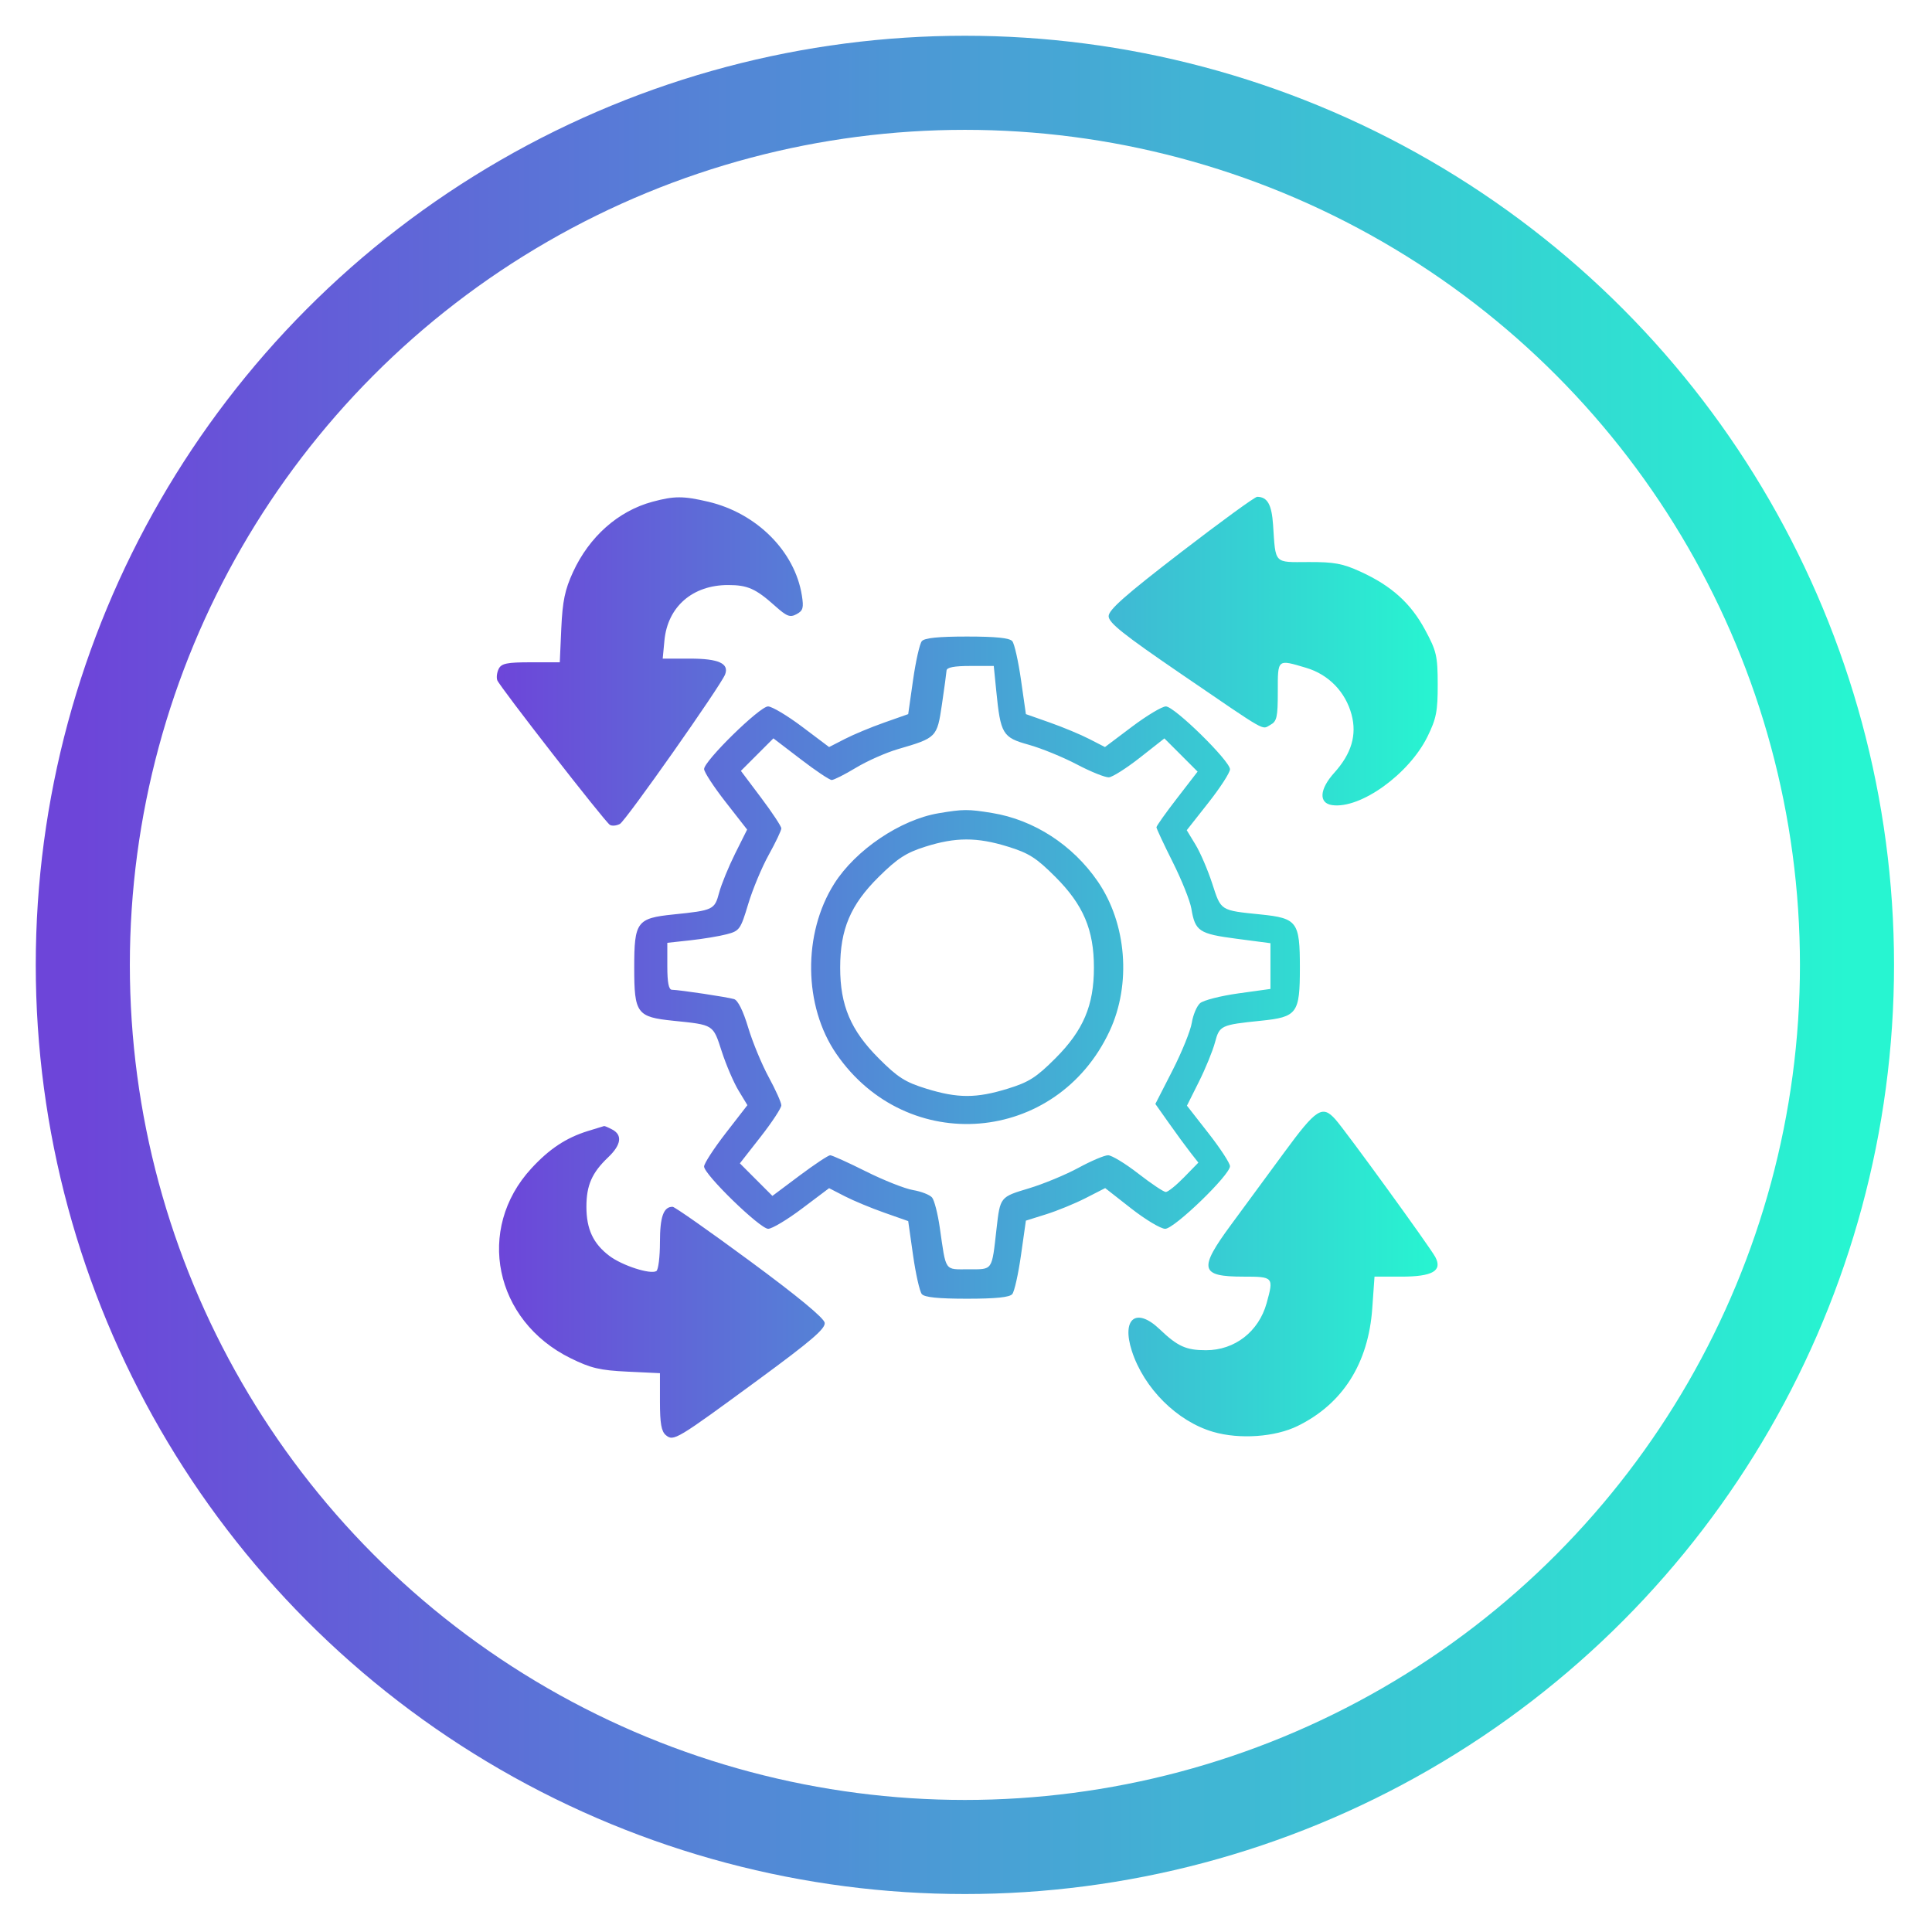
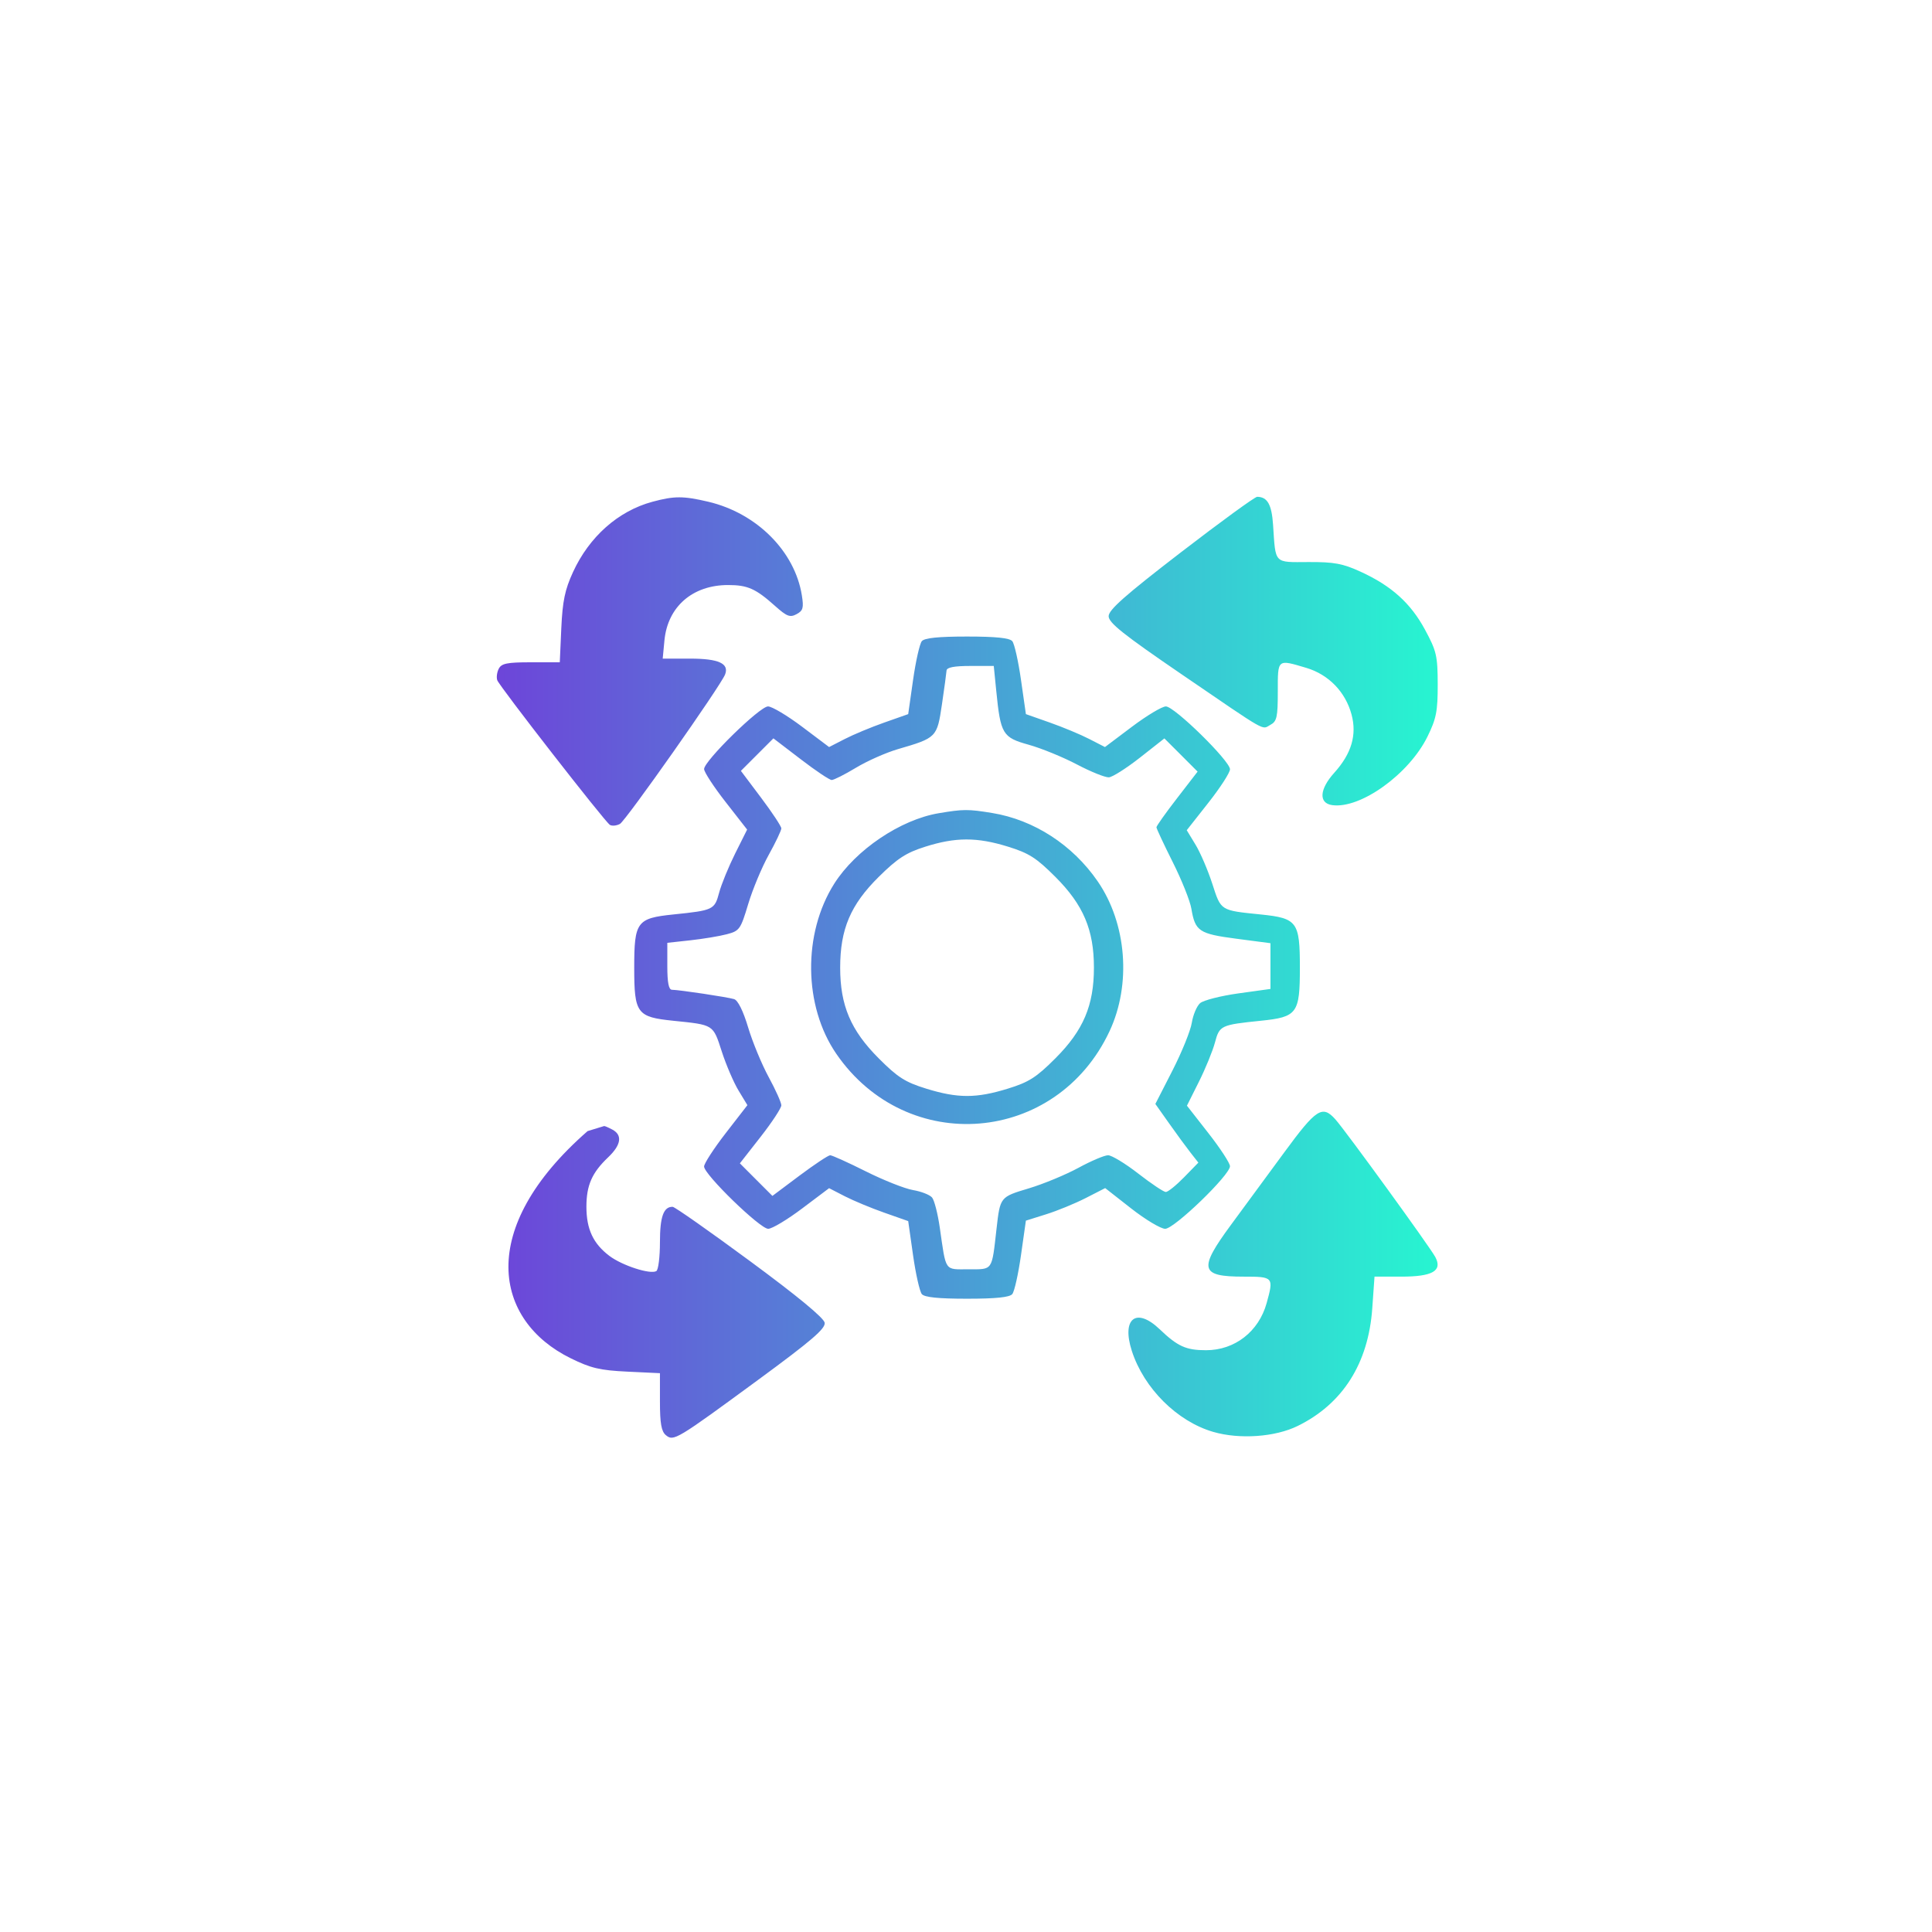
<svg xmlns="http://www.w3.org/2000/svg" width="70" height="70" viewBox="0 0 70 70" fill="none">
-   <circle cx="34.96" cy="34.96" r="31.96" stroke="url(#paint0_linear_2_3)" stroke-width="3.409" stroke-linecap="round" />
-   <path fill-rule="evenodd" clip-rule="evenodd" d="M23.638 18.18C22.401 18.513 21.35 19.444 20.76 20.73C20.467 21.369 20.382 21.778 20.337 22.763L20.282 23.996H19.237C18.375 23.996 18.17 24.037 18.071 24.229C18.005 24.358 17.981 24.545 18.017 24.646C18.095 24.867 21.901 29.756 22.095 29.885C22.17 29.934 22.334 29.92 22.46 29.853C22.67 29.741 26.115 24.844 26.272 24.436C26.424 24.04 26.035 23.863 25.011 23.863H24.011L24.074 23.202C24.192 21.98 25.093 21.197 26.381 21.197C27.087 21.197 27.381 21.328 28.079 21.952C28.508 22.336 28.623 22.38 28.86 22.253C29.096 22.127 29.125 22.025 29.053 21.572C28.798 19.974 27.416 18.592 25.663 18.179C24.756 17.966 24.43 17.966 23.638 18.18ZM42.785 20.013C40.764 21.569 40.168 22.096 40.168 22.326C40.168 22.564 40.699 22.987 42.799 24.422C45.99 26.602 45.703 26.438 46.028 26.263C46.263 26.137 46.297 25.986 46.297 25.058C46.297 23.863 46.272 23.884 47.326 24.197C48.137 24.438 48.748 25.067 48.969 25.888C49.168 26.628 48.967 27.307 48.345 27.997C47.804 28.595 47.771 29.1 48.266 29.171C49.29 29.316 51.052 28.049 51.721 26.687C52.041 26.035 52.093 25.769 52.091 24.796C52.089 23.762 52.048 23.588 51.633 22.819C51.114 21.855 50.417 21.227 49.299 20.715C48.649 20.417 48.339 20.36 47.408 20.364C46.144 20.37 46.221 20.451 46.126 19.019C46.076 18.276 45.922 18.005 45.55 18C45.469 17.999 44.225 18.905 42.785 20.013ZM33.399 23.231C33.322 23.323 33.179 23.956 33.082 24.637L32.906 25.874L32.04 26.179C31.563 26.347 30.918 26.615 30.607 26.776L30.04 27.067L29.062 26.331C28.525 25.927 27.969 25.595 27.827 25.595C27.527 25.595 25.51 27.571 25.511 27.864C25.511 27.973 25.862 28.51 26.291 29.059L27.07 30.057L26.636 30.925C26.398 31.403 26.136 32.042 26.055 32.346C25.89 32.963 25.846 32.984 24.394 33.133C23.073 33.269 22.979 33.397 22.979 35.059C22.979 36.72 23.073 36.849 24.394 36.984C25.872 37.136 25.831 37.11 26.152 38.1C26.311 38.59 26.585 39.227 26.761 39.516L27.08 40.042L26.295 41.055C25.864 41.612 25.51 42.157 25.51 42.265C25.51 42.553 27.537 44.522 27.833 44.522C27.972 44.522 28.525 44.191 29.062 43.786L30.04 43.05L30.607 43.342C30.918 43.502 31.563 43.771 32.04 43.938L32.906 44.243L33.082 45.481C33.179 46.162 33.322 46.794 33.399 46.887C33.496 47.004 33.994 47.055 35.038 47.055C36.082 47.055 36.58 47.004 36.677 46.887C36.754 46.794 36.896 46.158 36.993 45.472L37.17 44.226L37.903 43.996C38.306 43.87 38.952 43.605 39.339 43.407L40.043 43.047L40.985 43.785C41.503 44.19 42.057 44.522 42.217 44.522C42.547 44.522 44.565 42.572 44.565 42.254C44.565 42.145 44.214 41.607 43.785 41.059L43.005 40.061L43.439 39.193C43.678 38.715 43.939 38.076 44.02 37.772C44.185 37.154 44.23 37.133 45.681 36.984C47.002 36.849 47.097 36.72 47.097 35.059C47.097 33.397 47.002 33.269 45.681 33.133C44.203 32.982 44.244 33.008 43.923 32.018C43.764 31.528 43.491 30.891 43.316 30.604L42.998 30.08L43.781 29.086C44.212 28.539 44.565 27.994 44.565 27.873C44.565 27.57 42.551 25.595 42.242 25.595C42.103 25.595 41.55 25.927 41.013 26.331L40.035 27.067L39.468 26.776C39.157 26.615 38.512 26.347 38.036 26.179L37.17 25.874L36.993 24.637C36.896 23.956 36.754 23.323 36.677 23.231C36.58 23.114 36.082 23.063 35.038 23.063C33.994 23.063 33.496 23.114 33.399 23.231ZM36.096 25.029C36.253 26.602 36.324 26.72 37.271 26.983C37.727 27.11 38.513 27.431 39.02 27.698C39.526 27.964 40.048 28.174 40.179 28.164C40.31 28.154 40.816 27.832 41.303 27.45L42.188 26.754L42.79 27.355L43.391 27.957L42.646 28.923C42.235 29.454 41.9 29.927 41.9 29.974C41.901 30.022 42.166 30.588 42.489 31.233C42.813 31.878 43.117 32.637 43.165 32.92C43.303 33.742 43.442 33.834 44.798 34.012L46.031 34.174V35.002V35.831L44.865 35.993C44.224 36.083 43.601 36.242 43.482 36.346C43.362 36.452 43.227 36.771 43.181 37.057C43.136 37.343 42.82 38.122 42.48 38.788L41.861 39.998L42.353 40.694C42.623 41.077 42.973 41.555 43.131 41.757L43.419 42.124L42.899 42.657C42.613 42.95 42.316 43.189 42.239 43.188C42.163 43.188 41.714 42.888 41.243 42.522C40.772 42.156 40.279 41.857 40.148 41.857C40.017 41.857 39.534 42.062 39.073 42.313C38.612 42.563 37.803 42.899 37.275 43.057C36.233 43.37 36.238 43.364 36.106 44.522C35.931 46.062 35.982 45.989 35.096 45.989C34.207 45.989 34.284 46.1 34.05 44.478C33.978 43.977 33.853 43.487 33.771 43.389C33.69 43.291 33.38 43.169 33.083 43.119C32.786 43.069 32.017 42.764 31.373 42.442C30.73 42.12 30.148 41.857 30.079 41.857C30.011 41.857 29.512 42.188 28.97 42.593L27.986 43.33L27.396 42.74L26.807 42.15L27.558 41.19C27.971 40.662 28.309 40.148 28.309 40.048C28.309 39.948 28.103 39.489 27.853 39.029C27.602 38.568 27.267 37.759 27.108 37.23C26.928 36.629 26.737 36.243 26.598 36.2C26.363 36.127 24.626 35.866 24.345 35.861C24.229 35.859 24.178 35.599 24.178 35.009V34.16L25.011 34.069C25.469 34.019 26.063 33.921 26.331 33.85C26.794 33.729 26.833 33.674 27.108 32.758C27.267 32.227 27.602 31.424 27.853 30.972C28.104 30.52 28.309 30.089 28.309 30.014C28.309 29.939 27.979 29.44 27.576 28.904L26.844 27.93L27.433 27.341L28.022 26.752L29.008 27.506C29.549 27.922 30.056 28.261 30.134 28.261C30.212 28.261 30.608 28.061 31.014 27.816C31.42 27.571 32.102 27.269 32.529 27.144C33.938 26.733 33.951 26.719 34.128 25.524C34.214 24.94 34.289 24.388 34.295 24.296C34.302 24.181 34.569 24.129 35.155 24.129H36.006L36.096 25.029ZM34.009 29.465C32.624 29.698 31.004 30.791 30.227 32.016C29.081 33.826 29.113 36.454 30.302 38.183C32.865 41.909 38.284 41.46 40.201 37.362C40.996 35.663 40.822 33.46 39.773 31.935C38.864 30.612 37.462 29.704 35.947 29.456C35.077 29.314 34.902 29.314 34.009 29.465ZM36.515 30.674C37.28 30.91 37.548 31.081 38.24 31.773C39.252 32.786 39.635 33.689 39.635 35.059C39.635 36.429 39.252 37.331 38.24 38.344C37.548 39.037 37.28 39.208 36.515 39.444C35.373 39.797 34.702 39.797 33.56 39.444C32.795 39.208 32.527 39.037 31.836 38.344C30.824 37.331 30.441 36.429 30.441 35.059C30.441 33.666 30.818 32.779 31.839 31.77C32.517 31.1 32.829 30.897 33.522 30.678C34.622 30.329 35.397 30.328 36.515 30.674ZM46.53 41.754C45.925 42.577 45.056 43.76 44.598 44.382C43.415 45.989 43.48 46.255 45.058 46.255C46.141 46.255 46.154 46.271 45.892 47.217C45.605 48.247 44.738 48.921 43.697 48.921C42.971 48.921 42.668 48.783 42.015 48.159C41.168 47.351 40.63 47.771 41.008 48.945C41.445 50.301 42.651 51.501 43.957 51.88C44.911 52.157 46.195 52.068 47.014 51.667C48.648 50.867 49.579 49.4 49.72 47.403L49.801 46.255H50.771C51.904 46.255 52.27 46.045 52.005 45.546C51.814 45.187 48.754 40.97 48.384 40.557C47.911 40.028 47.693 40.169 46.53 41.754ZM21.29 40.982C20.507 41.227 19.902 41.628 19.252 42.334C17.226 44.532 17.911 47.85 20.672 49.21C21.407 49.572 21.733 49.649 22.729 49.697L23.911 49.753V50.787C23.911 51.573 23.963 51.863 24.125 51.998C24.407 52.231 24.495 52.178 27.496 49.975C29.401 48.576 29.91 48.139 29.88 47.927C29.855 47.754 28.902 46.966 27.176 45.694C25.71 44.613 24.448 43.727 24.371 43.725C24.042 43.719 23.911 44.083 23.911 45.008C23.911 45.538 23.853 46.009 23.781 46.053C23.567 46.185 22.544 45.854 22.079 45.503C21.492 45.059 21.247 44.533 21.247 43.723C21.247 42.946 21.447 42.49 22.034 41.932C22.506 41.483 22.56 41.127 22.188 40.928C22.046 40.852 21.911 40.794 21.888 40.799C21.865 40.804 21.596 40.886 21.29 40.982Z" fill="url(#paint1_linear_2_3)" />
+   <path fill-rule="evenodd" clip-rule="evenodd" d="M23.638 18.18C22.401 18.513 21.35 19.444 20.76 20.73C20.467 21.369 20.382 21.778 20.337 22.763L20.282 23.996H19.237C18.375 23.996 18.17 24.037 18.071 24.229C18.005 24.358 17.981 24.545 18.017 24.646C18.095 24.867 21.901 29.756 22.095 29.885C22.17 29.934 22.334 29.92 22.46 29.853C22.67 29.741 26.115 24.844 26.272 24.436C26.424 24.04 26.035 23.863 25.011 23.863H24.011L24.074 23.202C24.192 21.98 25.093 21.197 26.381 21.197C27.087 21.197 27.381 21.328 28.079 21.952C28.508 22.336 28.623 22.38 28.86 22.253C29.096 22.127 29.125 22.025 29.053 21.572C28.798 19.974 27.416 18.592 25.663 18.179C24.756 17.966 24.43 17.966 23.638 18.18ZM42.785 20.013C40.764 21.569 40.168 22.096 40.168 22.326C40.168 22.564 40.699 22.987 42.799 24.422C45.99 26.602 45.703 26.438 46.028 26.263C46.263 26.137 46.297 25.986 46.297 25.058C46.297 23.863 46.272 23.884 47.326 24.197C48.137 24.438 48.748 25.067 48.969 25.888C49.168 26.628 48.967 27.307 48.345 27.997C47.804 28.595 47.771 29.1 48.266 29.171C49.29 29.316 51.052 28.049 51.721 26.687C52.041 26.035 52.093 25.769 52.091 24.796C52.089 23.762 52.048 23.588 51.633 22.819C51.114 21.855 50.417 21.227 49.299 20.715C48.649 20.417 48.339 20.36 47.408 20.364C46.144 20.37 46.221 20.451 46.126 19.019C46.076 18.276 45.922 18.005 45.55 18C45.469 17.999 44.225 18.905 42.785 20.013ZM33.399 23.231C33.322 23.323 33.179 23.956 33.082 24.637L32.906 25.874L32.04 26.179C31.563 26.347 30.918 26.615 30.607 26.776L30.04 27.067L29.062 26.331C28.525 25.927 27.969 25.595 27.827 25.595C27.527 25.595 25.51 27.571 25.511 27.864C25.511 27.973 25.862 28.51 26.291 29.059L27.07 30.057L26.636 30.925C26.398 31.403 26.136 32.042 26.055 32.346C25.89 32.963 25.846 32.984 24.394 33.133C23.073 33.269 22.979 33.397 22.979 35.059C22.979 36.72 23.073 36.849 24.394 36.984C25.872 37.136 25.831 37.11 26.152 38.1C26.311 38.59 26.585 39.227 26.761 39.516L27.08 40.042L26.295 41.055C25.864 41.612 25.51 42.157 25.51 42.265C25.51 42.553 27.537 44.522 27.833 44.522C27.972 44.522 28.525 44.191 29.062 43.786L30.04 43.05L30.607 43.342C30.918 43.502 31.563 43.771 32.04 43.938L32.906 44.243L33.082 45.481C33.179 46.162 33.322 46.794 33.399 46.887C33.496 47.004 33.994 47.055 35.038 47.055C36.082 47.055 36.58 47.004 36.677 46.887C36.754 46.794 36.896 46.158 36.993 45.472L37.17 44.226L37.903 43.996C38.306 43.87 38.952 43.605 39.339 43.407L40.043 43.047L40.985 43.785C41.503 44.19 42.057 44.522 42.217 44.522C42.547 44.522 44.565 42.572 44.565 42.254C44.565 42.145 44.214 41.607 43.785 41.059L43.005 40.061L43.439 39.193C43.678 38.715 43.939 38.076 44.02 37.772C44.185 37.154 44.23 37.133 45.681 36.984C47.002 36.849 47.097 36.72 47.097 35.059C47.097 33.397 47.002 33.269 45.681 33.133C44.203 32.982 44.244 33.008 43.923 32.018C43.764 31.528 43.491 30.891 43.316 30.604L42.998 30.08L43.781 29.086C44.212 28.539 44.565 27.994 44.565 27.873C44.565 27.57 42.551 25.595 42.242 25.595C42.103 25.595 41.55 25.927 41.013 26.331L40.035 27.067L39.468 26.776C39.157 26.615 38.512 26.347 38.036 26.179L37.17 25.874L36.993 24.637C36.896 23.956 36.754 23.323 36.677 23.231C36.58 23.114 36.082 23.063 35.038 23.063C33.994 23.063 33.496 23.114 33.399 23.231ZM36.096 25.029C36.253 26.602 36.324 26.72 37.271 26.983C37.727 27.11 38.513 27.431 39.02 27.698C39.526 27.964 40.048 28.174 40.179 28.164C40.31 28.154 40.816 27.832 41.303 27.45L42.188 26.754L42.79 27.355L43.391 27.957L42.646 28.923C42.235 29.454 41.9 29.927 41.9 29.974C41.901 30.022 42.166 30.588 42.489 31.233C42.813 31.878 43.117 32.637 43.165 32.92C43.303 33.742 43.442 33.834 44.798 34.012L46.031 34.174V35.002V35.831L44.865 35.993C44.224 36.083 43.601 36.242 43.482 36.346C43.362 36.452 43.227 36.771 43.181 37.057C43.136 37.343 42.82 38.122 42.48 38.788L41.861 39.998L42.353 40.694C42.623 41.077 42.973 41.555 43.131 41.757L43.419 42.124L42.899 42.657C42.613 42.95 42.316 43.189 42.239 43.188C42.163 43.188 41.714 42.888 41.243 42.522C40.772 42.156 40.279 41.857 40.148 41.857C40.017 41.857 39.534 42.062 39.073 42.313C38.612 42.563 37.803 42.899 37.275 43.057C36.233 43.37 36.238 43.364 36.106 44.522C35.931 46.062 35.982 45.989 35.096 45.989C34.207 45.989 34.284 46.1 34.05 44.478C33.978 43.977 33.853 43.487 33.771 43.389C33.69 43.291 33.38 43.169 33.083 43.119C32.786 43.069 32.017 42.764 31.373 42.442C30.73 42.12 30.148 41.857 30.079 41.857C30.011 41.857 29.512 42.188 28.97 42.593L27.986 43.33L27.396 42.74L26.807 42.15L27.558 41.19C27.971 40.662 28.309 40.148 28.309 40.048C28.309 39.948 28.103 39.489 27.853 39.029C27.602 38.568 27.267 37.759 27.108 37.23C26.928 36.629 26.737 36.243 26.598 36.2C26.363 36.127 24.626 35.866 24.345 35.861C24.229 35.859 24.178 35.599 24.178 35.009V34.16L25.011 34.069C25.469 34.019 26.063 33.921 26.331 33.85C26.794 33.729 26.833 33.674 27.108 32.758C27.267 32.227 27.602 31.424 27.853 30.972C28.104 30.52 28.309 30.089 28.309 30.014C28.309 29.939 27.979 29.44 27.576 28.904L26.844 27.93L27.433 27.341L28.022 26.752L29.008 27.506C29.549 27.922 30.056 28.261 30.134 28.261C30.212 28.261 30.608 28.061 31.014 27.816C31.42 27.571 32.102 27.269 32.529 27.144C33.938 26.733 33.951 26.719 34.128 25.524C34.214 24.94 34.289 24.388 34.295 24.296C34.302 24.181 34.569 24.129 35.155 24.129H36.006L36.096 25.029ZM34.009 29.465C32.624 29.698 31.004 30.791 30.227 32.016C29.081 33.826 29.113 36.454 30.302 38.183C32.865 41.909 38.284 41.46 40.201 37.362C40.996 35.663 40.822 33.46 39.773 31.935C38.864 30.612 37.462 29.704 35.947 29.456C35.077 29.314 34.902 29.314 34.009 29.465ZM36.515 30.674C37.28 30.91 37.548 31.081 38.24 31.773C39.252 32.786 39.635 33.689 39.635 35.059C39.635 36.429 39.252 37.331 38.24 38.344C37.548 39.037 37.28 39.208 36.515 39.444C35.373 39.797 34.702 39.797 33.56 39.444C32.795 39.208 32.527 39.037 31.836 38.344C30.824 37.331 30.441 36.429 30.441 35.059C30.441 33.666 30.818 32.779 31.839 31.77C32.517 31.1 32.829 30.897 33.522 30.678C34.622 30.329 35.397 30.328 36.515 30.674ZM46.53 41.754C45.925 42.577 45.056 43.76 44.598 44.382C43.415 45.989 43.48 46.255 45.058 46.255C46.141 46.255 46.154 46.271 45.892 47.217C45.605 48.247 44.738 48.921 43.697 48.921C42.971 48.921 42.668 48.783 42.015 48.159C41.168 47.351 40.63 47.771 41.008 48.945C41.445 50.301 42.651 51.501 43.957 51.88C44.911 52.157 46.195 52.068 47.014 51.667C48.648 50.867 49.579 49.4 49.72 47.403L49.801 46.255H50.771C51.904 46.255 52.27 46.045 52.005 45.546C51.814 45.187 48.754 40.97 48.384 40.557C47.911 40.028 47.693 40.169 46.53 41.754ZM21.29 40.982C17.226 44.532 17.911 47.85 20.672 49.21C21.407 49.572 21.733 49.649 22.729 49.697L23.911 49.753V50.787C23.911 51.573 23.963 51.863 24.125 51.998C24.407 52.231 24.495 52.178 27.496 49.975C29.401 48.576 29.91 48.139 29.88 47.927C29.855 47.754 28.902 46.966 27.176 45.694C25.71 44.613 24.448 43.727 24.371 43.725C24.042 43.719 23.911 44.083 23.911 45.008C23.911 45.538 23.853 46.009 23.781 46.053C23.567 46.185 22.544 45.854 22.079 45.503C21.492 45.059 21.247 44.533 21.247 43.723C21.247 42.946 21.447 42.49 22.034 41.932C22.506 41.483 22.56 41.127 22.188 40.928C22.046 40.852 21.911 40.794 21.888 40.799C21.865 40.804 21.596 40.886 21.29 40.982Z" fill="url(#paint1_linear_2_3)" />
  <defs>
    <linearGradient id="paint0_linear_2_3" x1="3" y1="34.637" x2="66.921" y2="34.637" gradientUnits="userSpaceOnUse">
      <stop stop-color="#6D45D9" />
      <stop offset="1" stop-color="#27F5D1" />
    </linearGradient>
    <linearGradient id="paint1_linear_2_3" x1="18" y1="34.873" x2="52.091" y2="34.873" gradientUnits="userSpaceOnUse">
      <stop stop-color="#6D45D9" />
      <stop offset="1" stop-color="#27F5D1" />
    </linearGradient>
  </defs>
</svg>